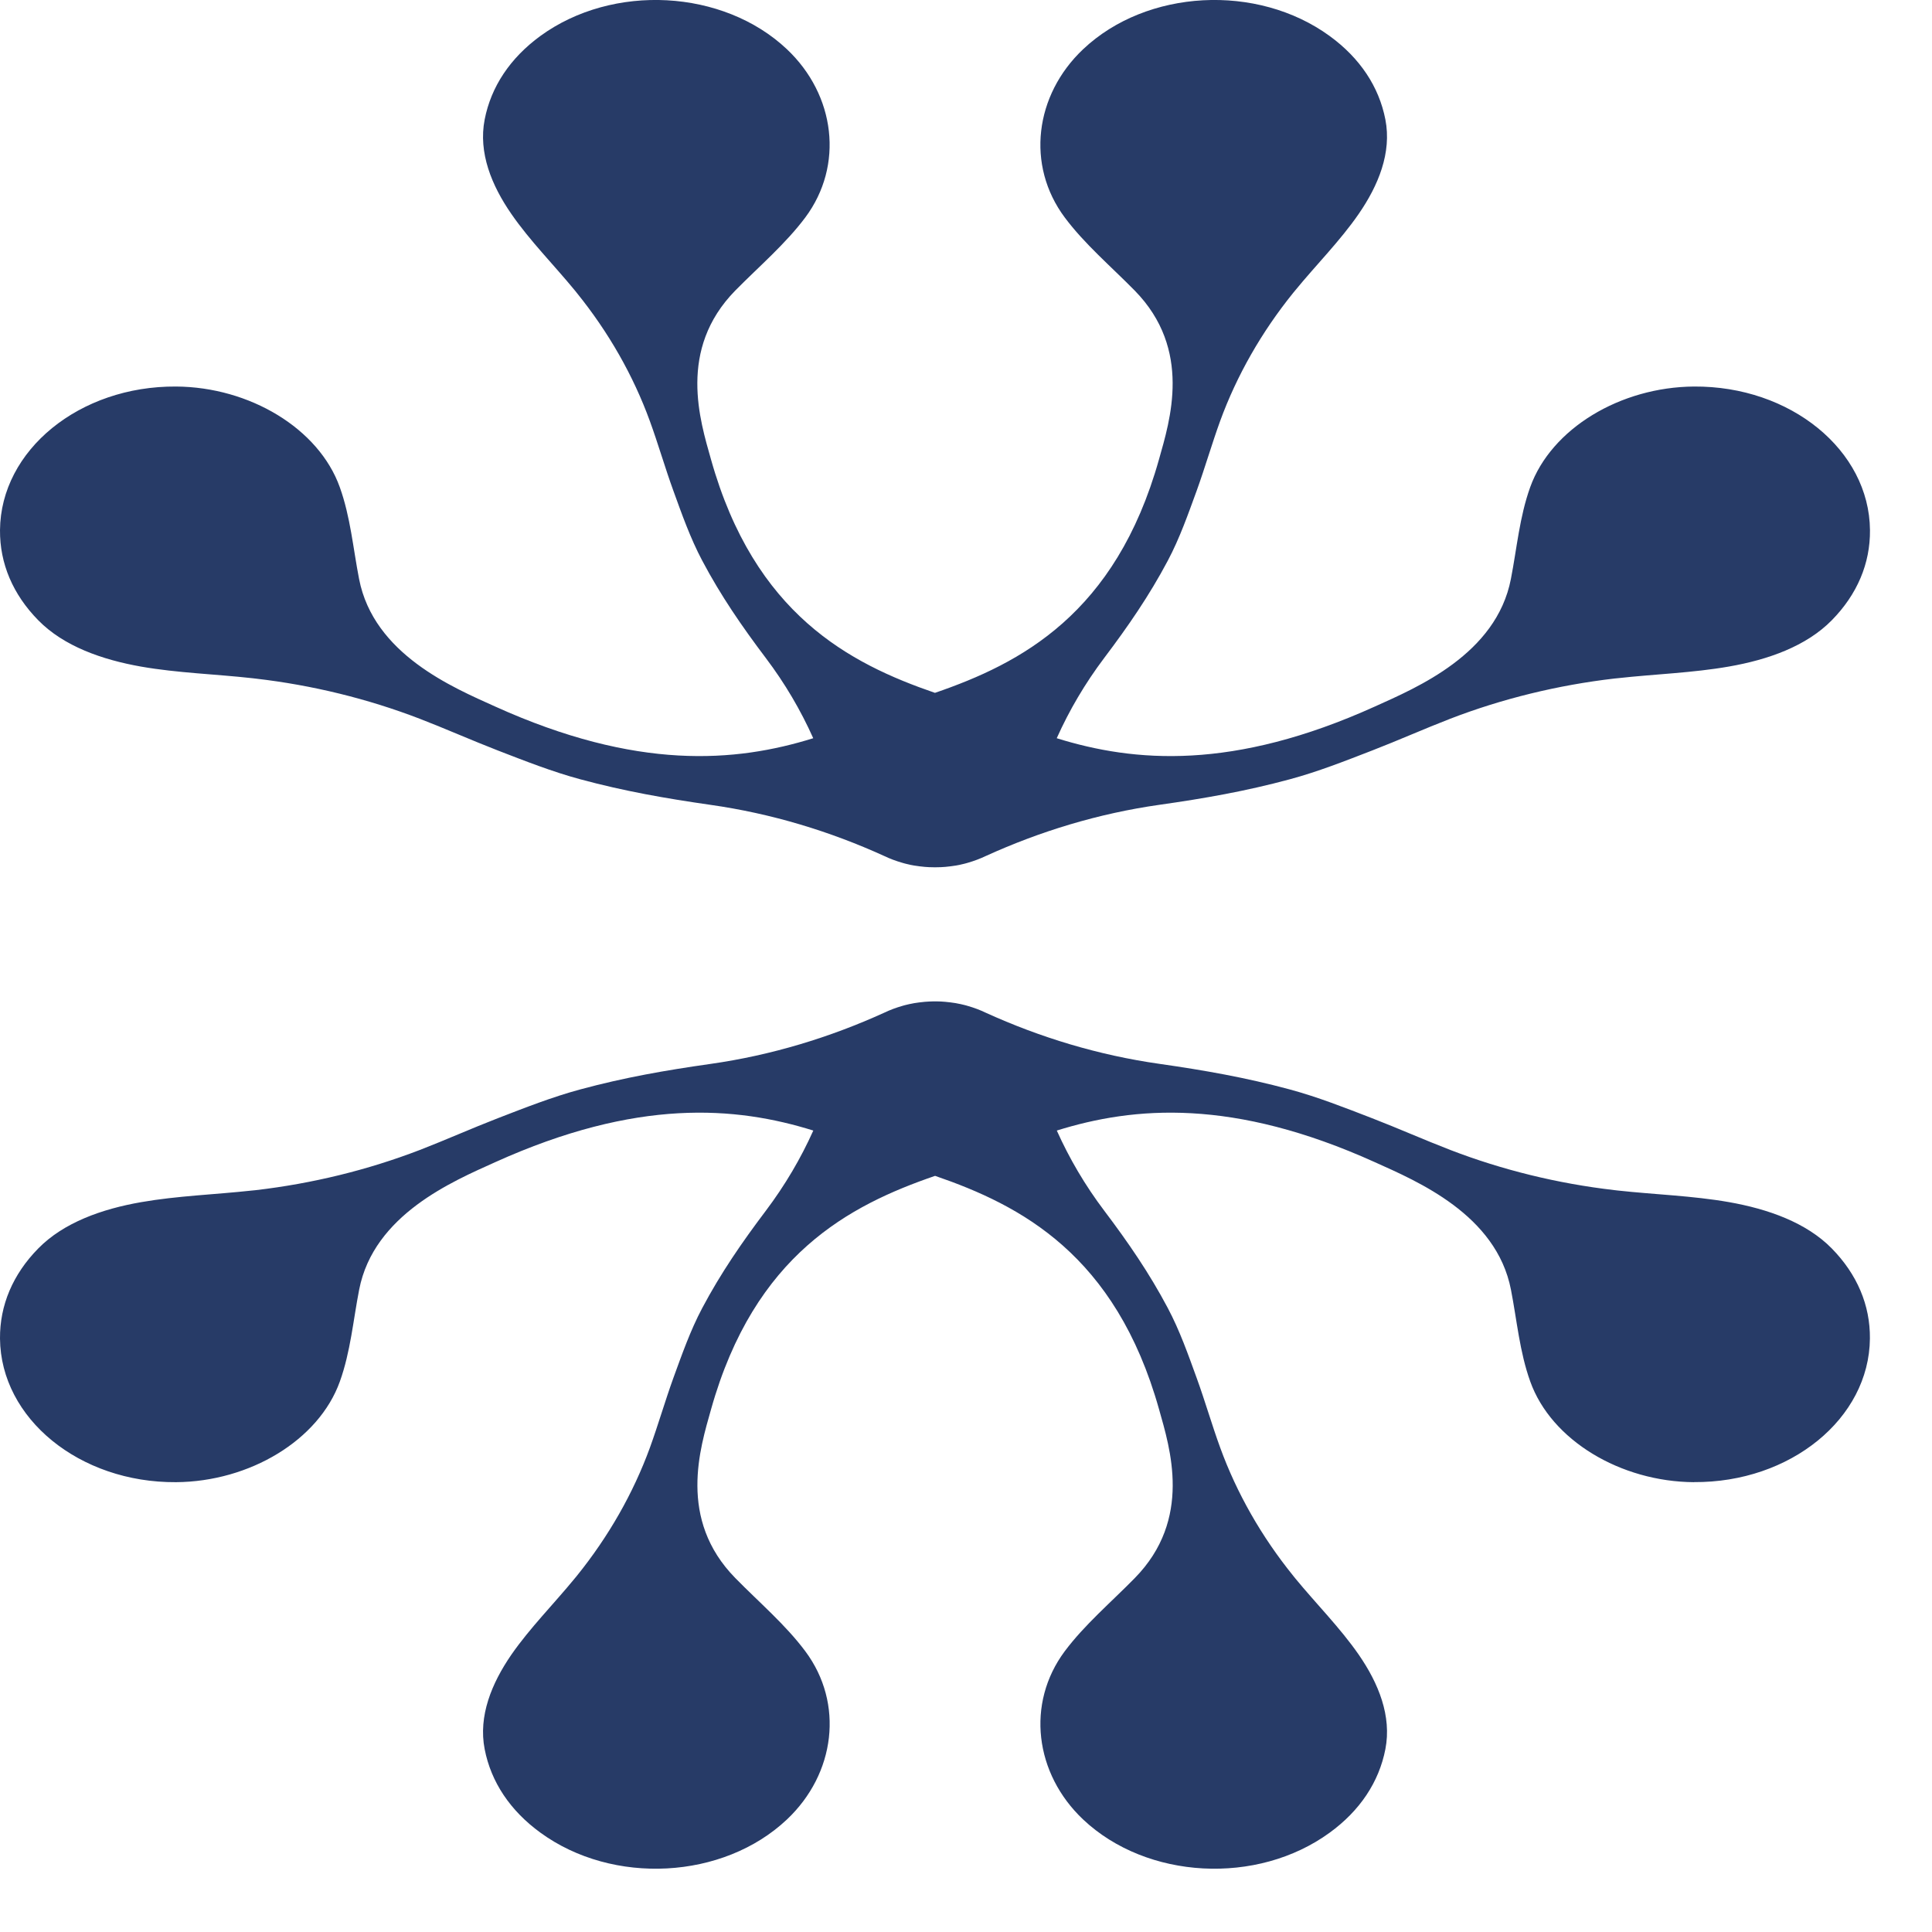
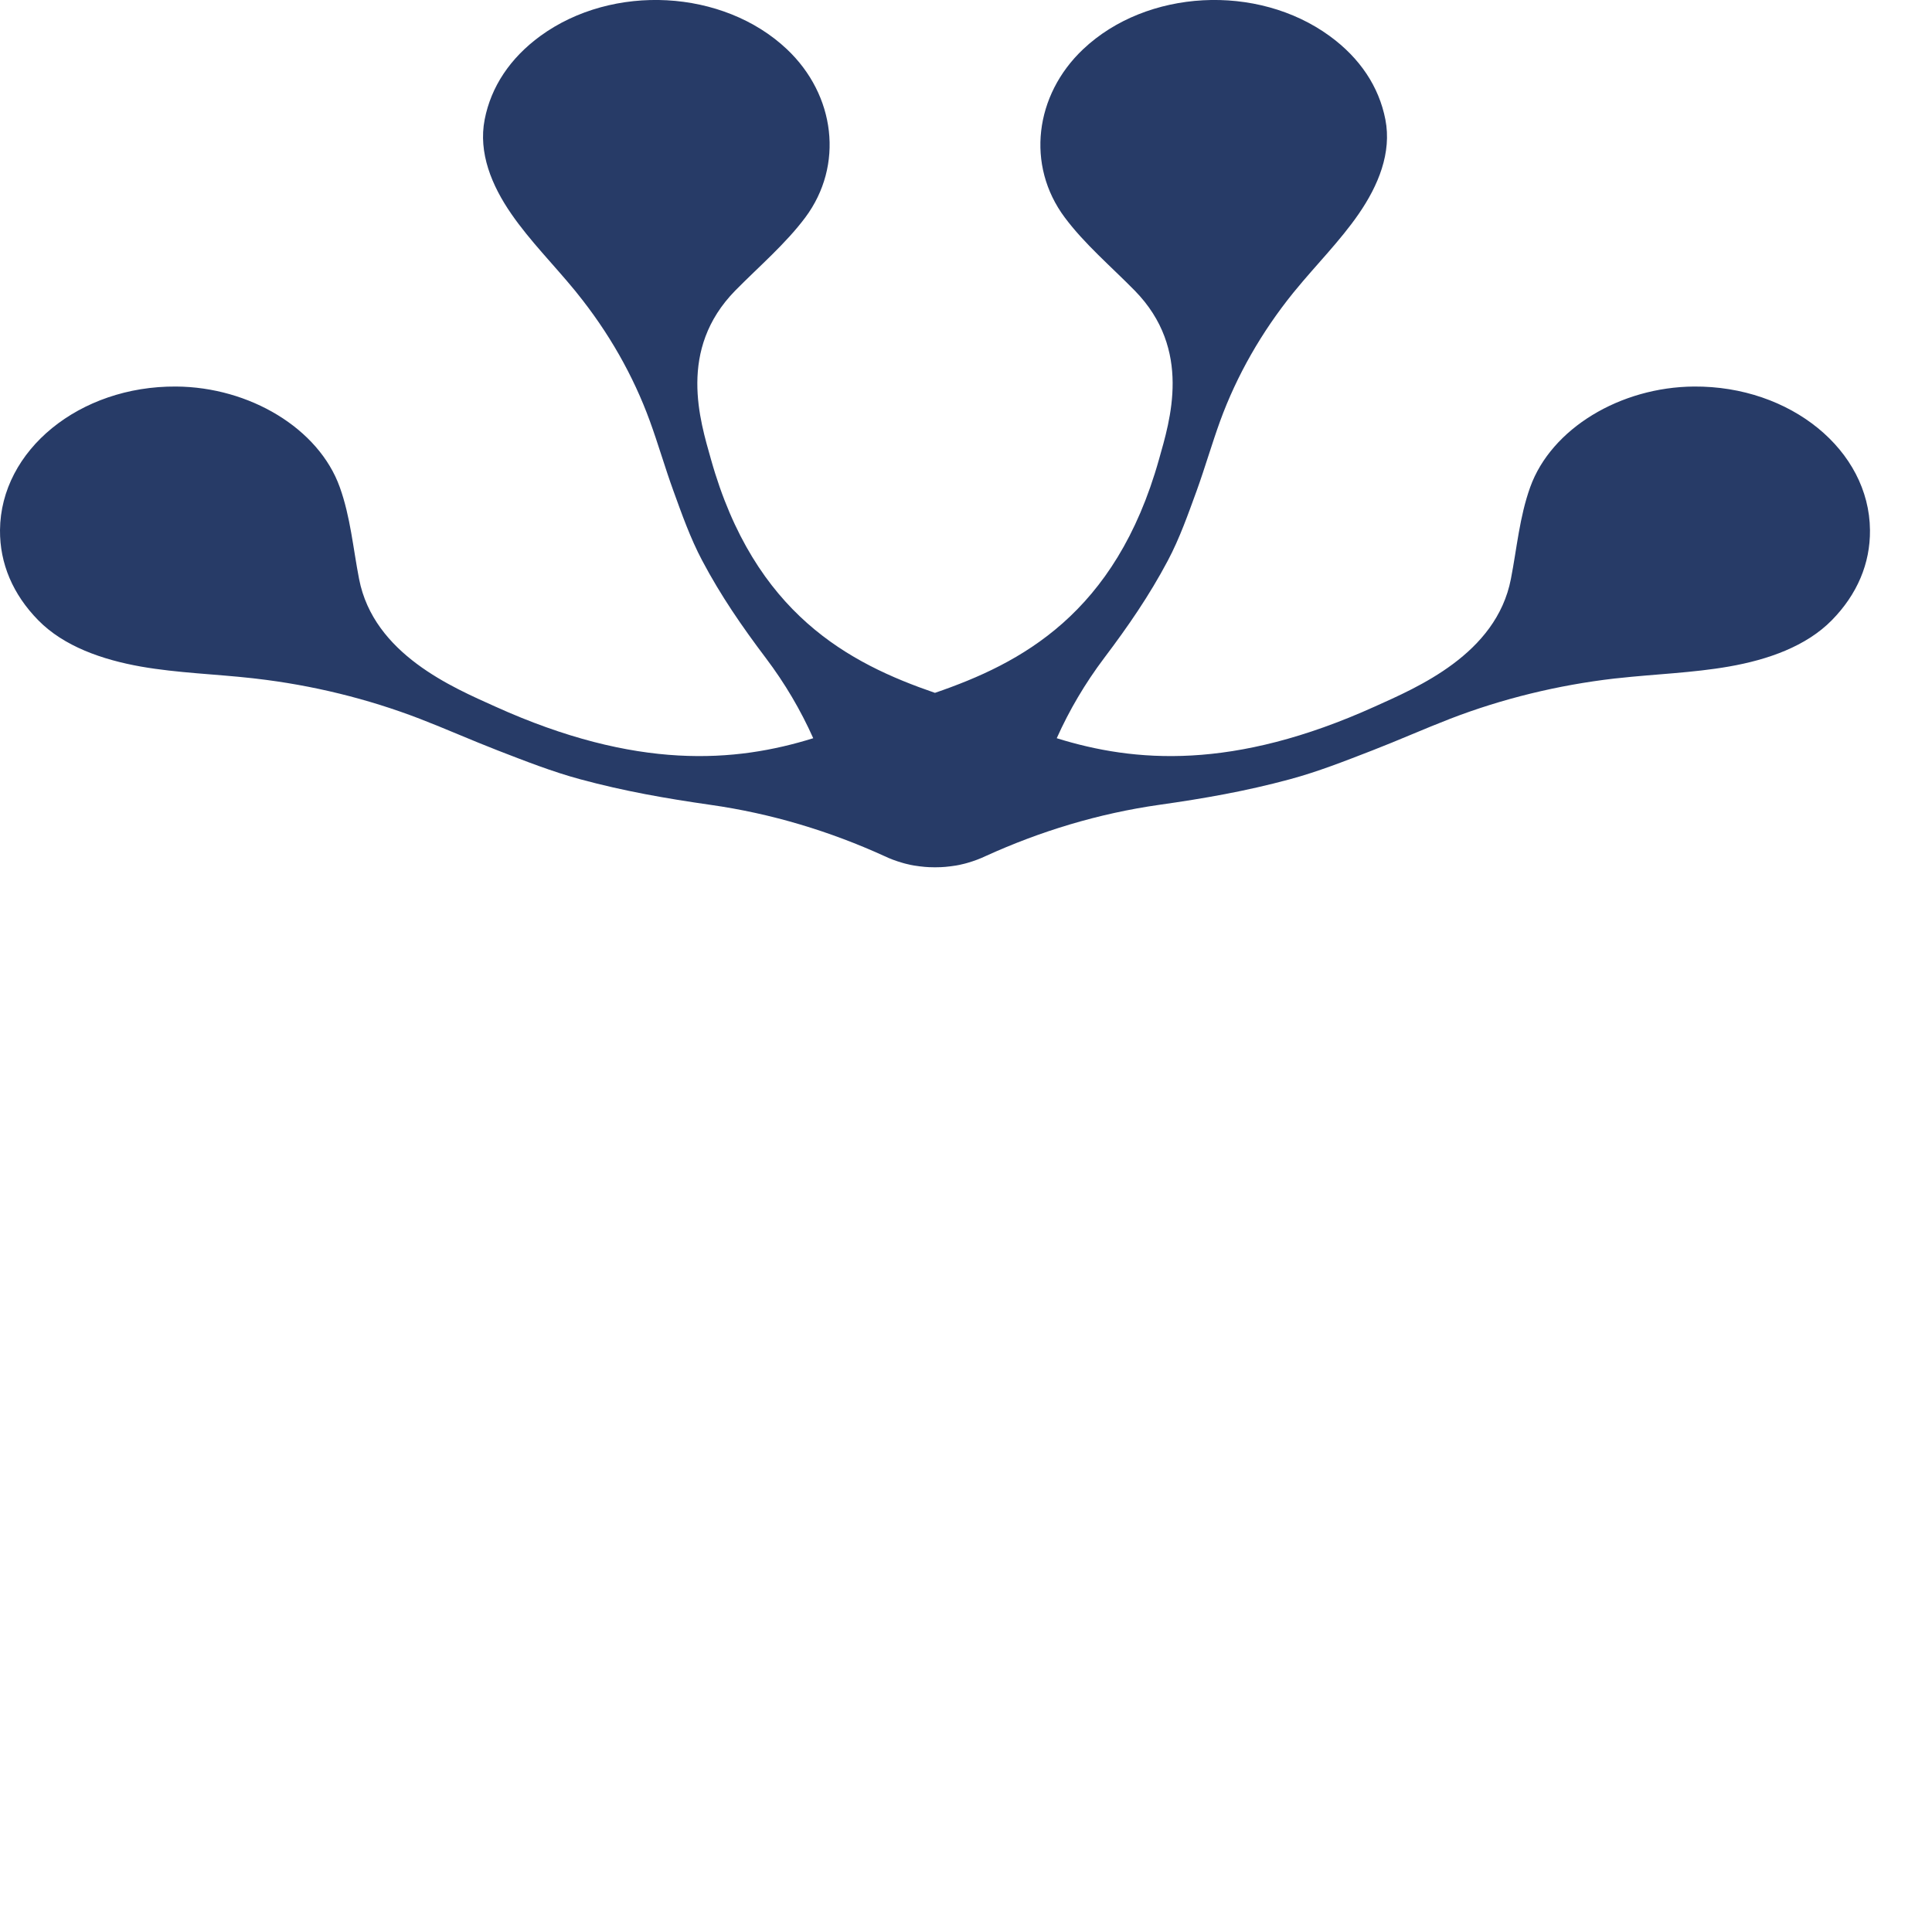
<svg xmlns="http://www.w3.org/2000/svg" width="29" height="29" viewBox="0 0 29 29" fill="none">
-   <path d="M25.427 22.248C24.325 22.241 23.286 21.62 22.97 20.738C22.809 20.29 22.77 19.82 22.68 19.359C22.461 18.229 21.267 17.729 20.64 17.446C18.508 16.482 17.026 16.607 15.863 16.97C16.051 17.389 16.287 17.792 16.575 18.173C16.935 18.65 17.251 19.109 17.529 19.634C17.708 19.971 17.836 20.335 17.964 20.688C18.086 21.023 18.193 21.395 18.316 21.731C18.564 22.412 18.934 23.063 19.413 23.655C19.422 23.666 19.432 23.678 19.441 23.69C19.756 24.074 20.116 24.434 20.395 24.837C20.692 25.267 20.892 25.758 20.795 26.256C20.699 26.749 20.413 27.179 19.959 27.509C18.871 28.302 17.214 28.213 16.258 27.311C15.531 26.624 15.399 25.569 15.982 24.786C16.279 24.389 16.676 24.052 17.032 23.689C17.904 22.802 17.56 21.731 17.398 21.155C16.745 18.83 15.319 18.091 14.036 17.65C12.752 18.091 11.326 18.83 10.673 21.155C10.511 21.731 10.167 22.802 11.039 23.689C11.395 24.052 11.792 24.389 12.088 24.786C12.672 25.569 12.54 26.624 11.812 27.311C10.857 28.213 9.2 28.302 8.112 27.509C7.658 27.179 7.371 26.749 7.275 26.256C7.178 25.758 7.38 25.267 7.676 24.837C7.955 24.435 8.314 24.075 8.629 23.69C8.639 23.678 8.648 23.666 8.658 23.655C9.136 23.063 9.506 22.412 9.755 21.731C9.877 21.395 9.985 21.023 10.106 20.688C10.235 20.335 10.362 19.971 10.541 19.634C10.82 19.108 11.136 18.65 11.496 18.173C11.783 17.792 12.02 17.389 12.208 16.97C11.044 16.607 9.563 16.482 7.43 17.446C6.804 17.729 5.61 18.229 5.391 19.359C5.301 19.82 5.262 20.29 5.101 20.738C4.784 21.62 3.746 22.24 2.643 22.248C1.194 22.258 0.011 21.293 0 20.093C-0.004 19.592 0.193 19.128 0.573 18.741C0.957 18.349 1.533 18.147 2.117 18.045C2.666 17.949 3.229 17.931 3.785 17.87C3.802 17.869 3.819 17.866 3.836 17.865C4.687 17.766 5.52 17.562 6.3 17.262C6.683 17.114 7.089 16.933 7.472 16.785C7.876 16.629 8.288 16.466 8.712 16.352C9.37 16.174 9.994 16.065 10.663 15.97C11.58 15.84 12.457 15.572 13.273 15.201C13.358 15.16 13.449 15.126 13.544 15.099C13.553 15.096 13.562 15.094 13.571 15.091C13.58 15.089 13.589 15.086 13.599 15.084C13.617 15.079 13.636 15.075 13.654 15.071C13.658 15.07 13.662 15.069 13.666 15.069C13.684 15.065 13.703 15.061 13.721 15.058C13.725 15.058 13.73 15.057 13.734 15.056C13.778 15.049 13.824 15.043 13.869 15.039C13.872 15.039 13.875 15.039 13.877 15.038C13.923 15.034 13.969 15.032 14.015 15.031C14.018 15.031 14.021 15.031 14.024 15.031C14.027 15.031 14.031 15.031 14.034 15.031C14.038 15.031 14.042 15.031 14.045 15.031C14.048 15.031 14.051 15.031 14.054 15.031C14.1 15.031 14.146 15.034 14.192 15.038C14.194 15.038 14.197 15.038 14.2 15.039C14.246 15.043 14.29 15.049 14.335 15.056C14.339 15.057 14.344 15.058 14.348 15.058C14.367 15.062 14.385 15.065 14.403 15.069C14.407 15.069 14.411 15.07 14.415 15.071C14.433 15.075 14.452 15.079 14.47 15.084C14.479 15.086 14.489 15.088 14.498 15.091C14.507 15.093 14.516 15.096 14.525 15.099C14.62 15.126 14.711 15.16 14.796 15.201C15.611 15.572 16.488 15.839 17.405 15.969C18.075 16.065 18.698 16.174 19.357 16.352C19.78 16.466 20.192 16.629 20.596 16.785C20.979 16.933 21.385 17.113 21.769 17.261C22.548 17.561 23.381 17.766 24.232 17.864C24.249 17.866 24.267 17.868 24.283 17.87C24.839 17.931 25.403 17.948 25.951 18.044C26.536 18.147 27.112 18.349 27.496 18.74C27.876 19.128 28.073 19.591 28.068 20.092C28.058 21.292 26.874 22.257 25.426 22.247L25.427 22.248Z" fill="#273B67" />
  <path d="M2.643 5.802C3.745 5.809 4.784 6.43 5.1 7.312C5.261 7.76 5.3 8.23 5.39 8.691C5.609 9.821 6.803 10.321 7.43 10.604C9.562 11.569 11.044 11.443 12.207 11.081C12.019 10.661 11.783 10.258 11.495 9.877C11.135 9.4 10.819 8.941 10.541 8.416C10.362 8.079 10.234 7.715 10.106 7.362C9.984 7.027 9.877 6.655 9.754 6.319C9.506 5.638 9.136 4.987 8.657 4.395C8.648 4.383 8.638 4.372 8.629 4.36C8.314 3.976 7.955 3.616 7.676 3.212C7.379 2.783 7.178 2.292 7.275 1.794C7.371 1.301 7.658 0.871 8.111 0.54C9.199 -0.252 10.856 -0.163 11.812 0.739C12.539 1.426 12.671 2.481 12.088 3.264C11.791 3.661 11.394 3.999 11.038 4.36C10.166 5.248 10.51 6.319 10.672 6.895C11.325 9.22 12.751 9.959 14.034 10.4C15.318 9.959 16.744 9.22 17.397 6.895C17.559 6.319 17.903 5.248 17.031 4.36C16.675 3.998 16.278 3.661 15.982 3.264C15.398 2.481 15.531 1.426 16.258 0.739C17.212 -0.163 18.87 -0.252 19.958 0.54C20.413 0.871 20.699 1.301 20.795 1.794C20.892 2.292 20.69 2.783 20.394 3.212C20.116 3.615 19.756 3.975 19.441 4.36C19.431 4.372 19.422 4.383 19.412 4.395C18.934 4.987 18.564 5.638 18.315 6.319C18.193 6.655 18.085 7.027 17.964 7.362C17.835 7.715 17.708 8.079 17.529 8.416C17.25 8.942 16.934 9.4 16.574 9.877C16.287 10.258 16.05 10.661 15.862 11.081C17.026 11.443 18.507 11.569 20.64 10.604C21.266 10.321 22.46 9.821 22.679 8.691C22.769 8.23 22.808 7.76 22.969 7.312C23.286 6.43 24.324 5.81 25.427 5.802C26.875 5.792 28.059 6.757 28.069 7.957C28.074 8.458 27.877 8.922 27.497 9.309C27.113 9.701 26.537 9.903 25.952 10.005C25.404 10.101 24.84 10.118 24.284 10.18C24.268 10.181 24.25 10.184 24.233 10.185C23.382 10.284 22.549 10.488 21.77 10.788C21.387 10.936 20.98 11.117 20.597 11.265C20.194 11.421 19.782 11.584 19.358 11.698C18.699 11.876 18.076 11.985 17.406 12.08C16.489 12.21 15.612 12.478 14.797 12.849C14.711 12.89 14.62 12.924 14.526 12.951C14.517 12.954 14.507 12.956 14.498 12.959C14.489 12.961 14.48 12.964 14.471 12.966C14.452 12.971 14.434 12.975 14.415 12.979C14.411 12.98 14.407 12.981 14.403 12.982C14.385 12.985 14.367 12.989 14.349 12.992C14.344 12.992 14.34 12.993 14.335 12.994C14.291 13.001 14.245 13.007 14.2 13.011C14.197 13.011 14.194 13.011 14.192 13.012C14.147 13.016 14.101 13.018 14.054 13.018C14.051 13.018 14.049 13.018 14.046 13.018C14.042 13.018 14.038 13.018 14.035 13.018C14.032 13.018 14.028 13.018 14.024 13.018C14.021 13.018 14.019 13.018 14.016 13.018C13.969 13.018 13.923 13.016 13.878 13.012C13.875 13.012 13.872 13.012 13.87 13.011C13.824 13.007 13.779 13.001 13.735 12.994C13.73 12.993 13.726 12.992 13.721 12.992C13.703 12.988 13.685 12.985 13.667 12.982C13.663 12.981 13.659 12.98 13.655 12.979C13.636 12.975 13.618 12.971 13.599 12.966C13.59 12.964 13.581 12.962 13.572 12.959C13.562 12.957 13.553 12.954 13.544 12.951C13.45 12.924 13.358 12.89 13.273 12.849C12.458 12.478 11.581 12.211 10.664 12.081C9.995 11.985 9.371 11.876 8.713 11.698C8.289 11.584 7.877 11.421 7.473 11.265C7.091 11.117 6.684 10.937 6.301 10.789C5.521 10.489 4.688 10.284 3.837 10.186C3.82 10.184 3.803 10.182 3.786 10.18C3.23 10.118 2.667 10.102 2.118 10.006C1.534 9.903 0.957 9.701 0.574 9.31C0.193 8.922 -0.004 8.458 7.50855e-05 7.957C0.01 6.757 1.194 5.792 2.643 5.802Z" fill="#273B67" />
</svg>